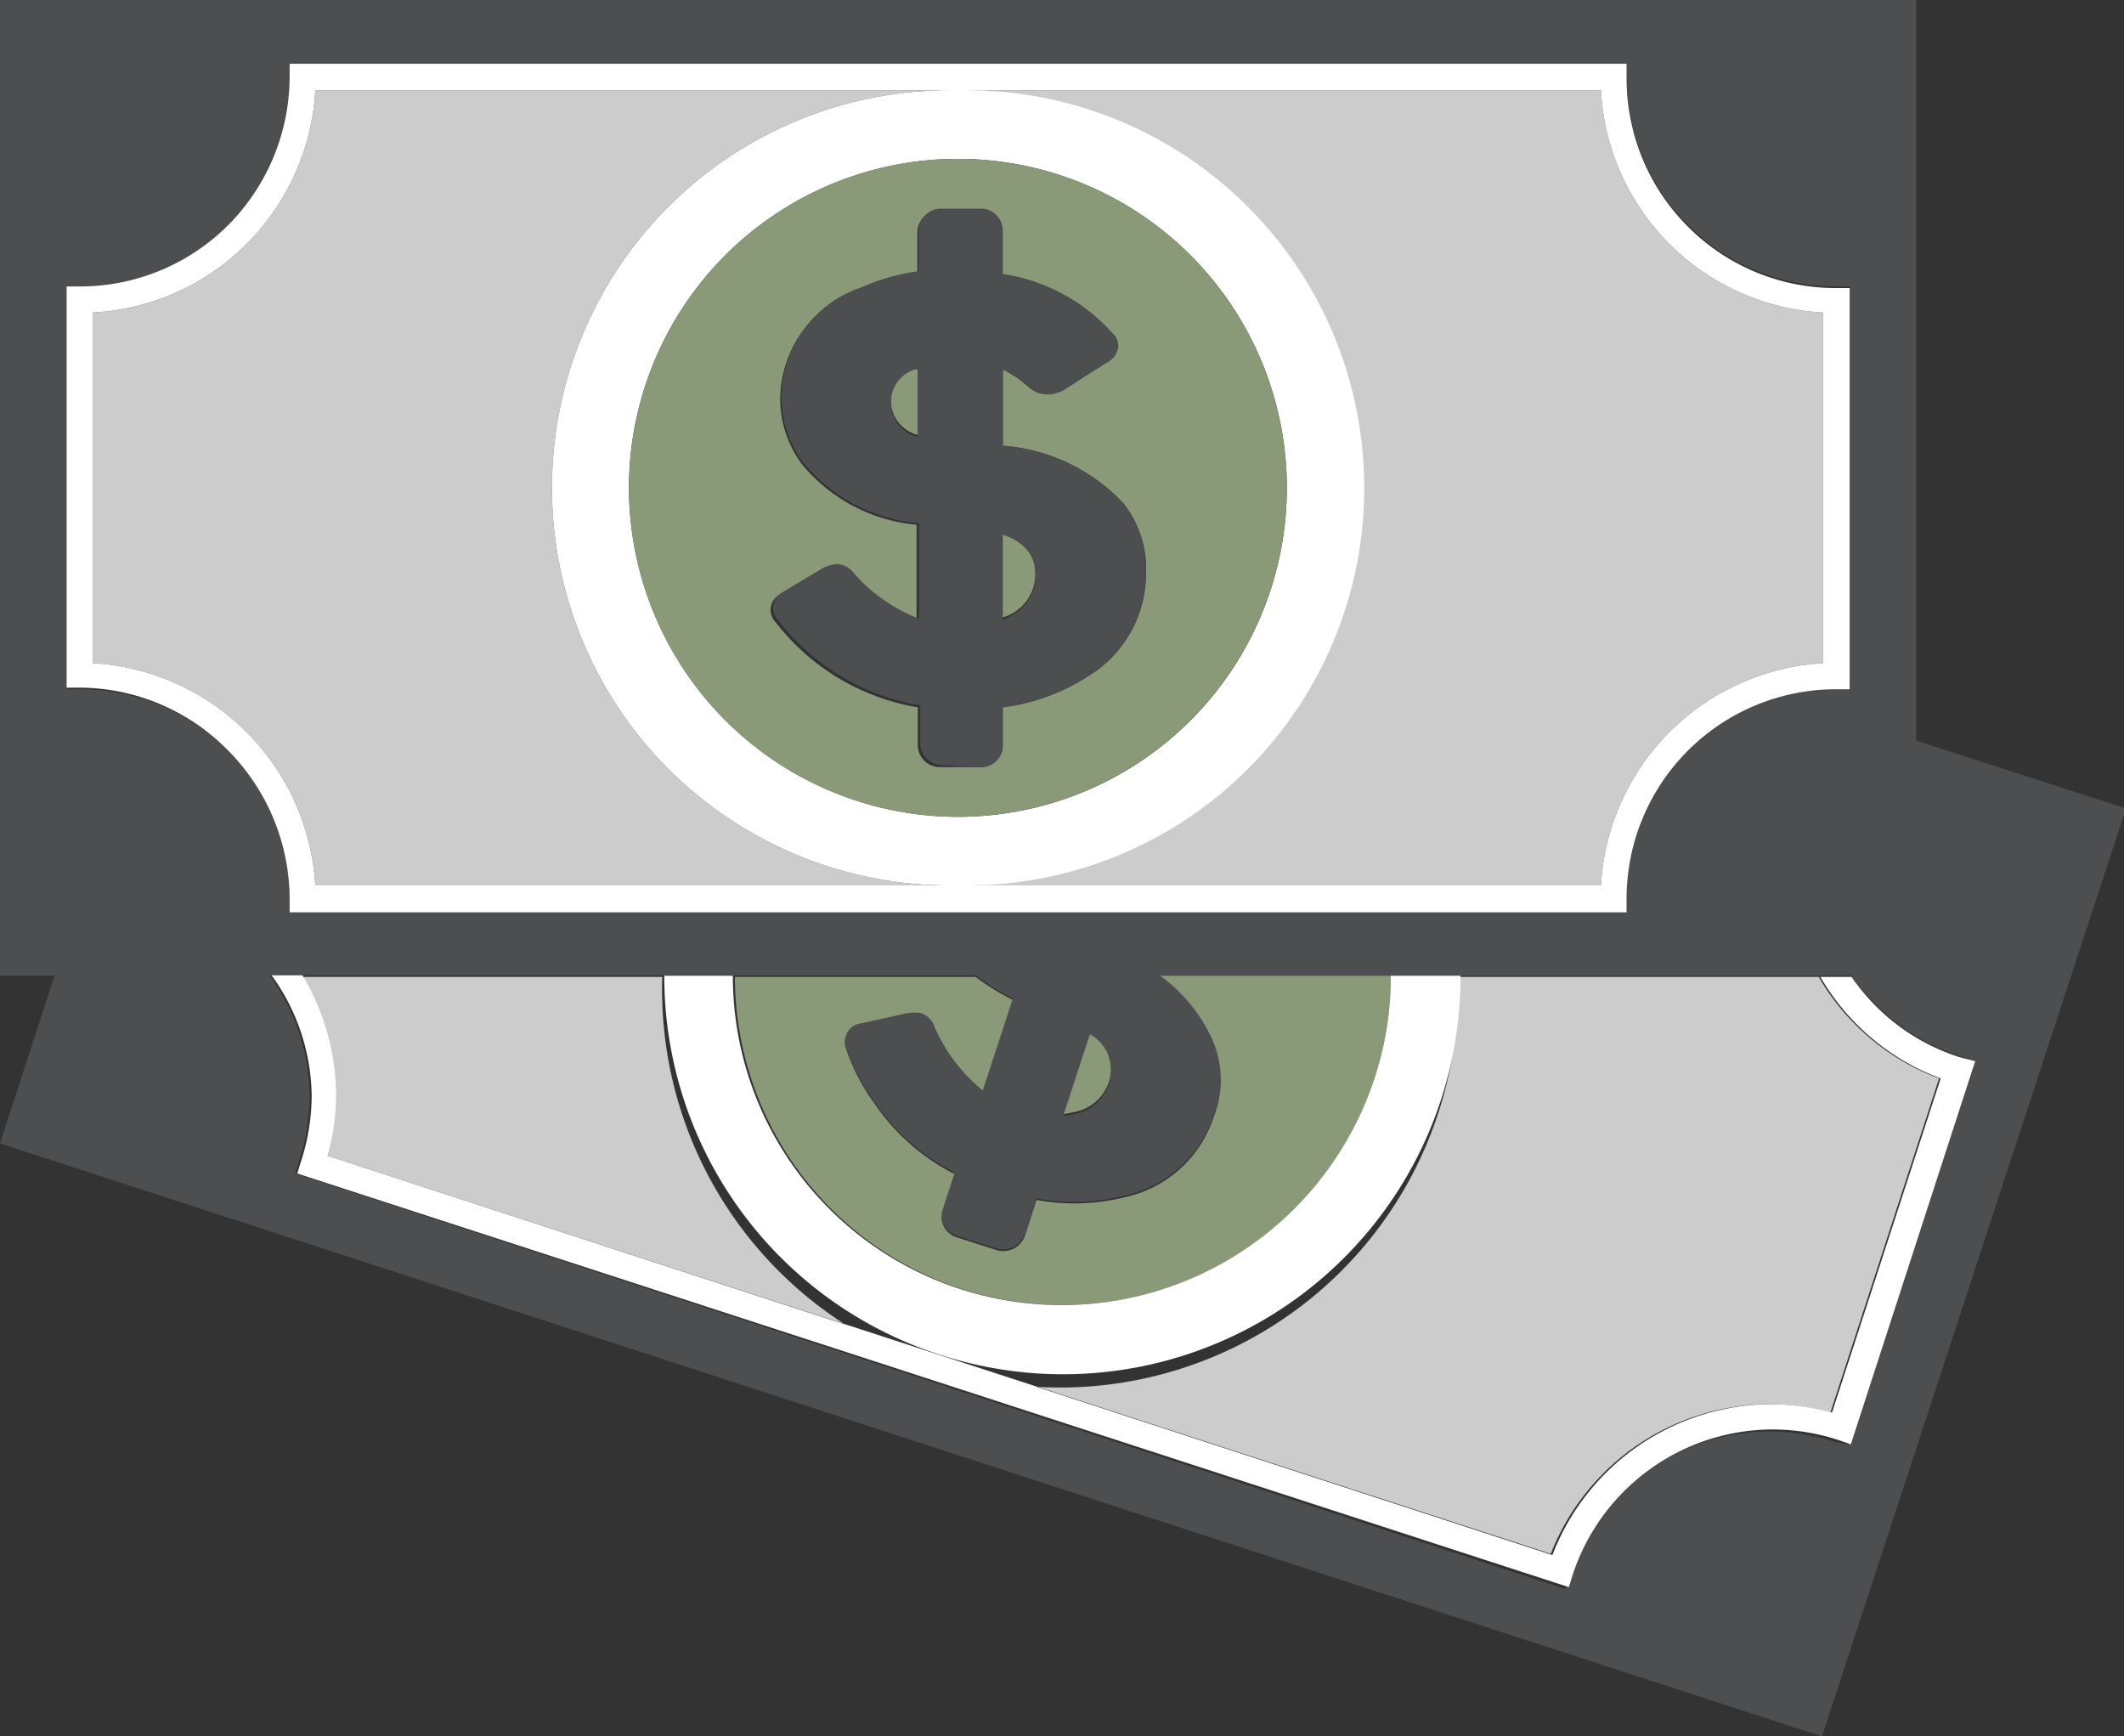
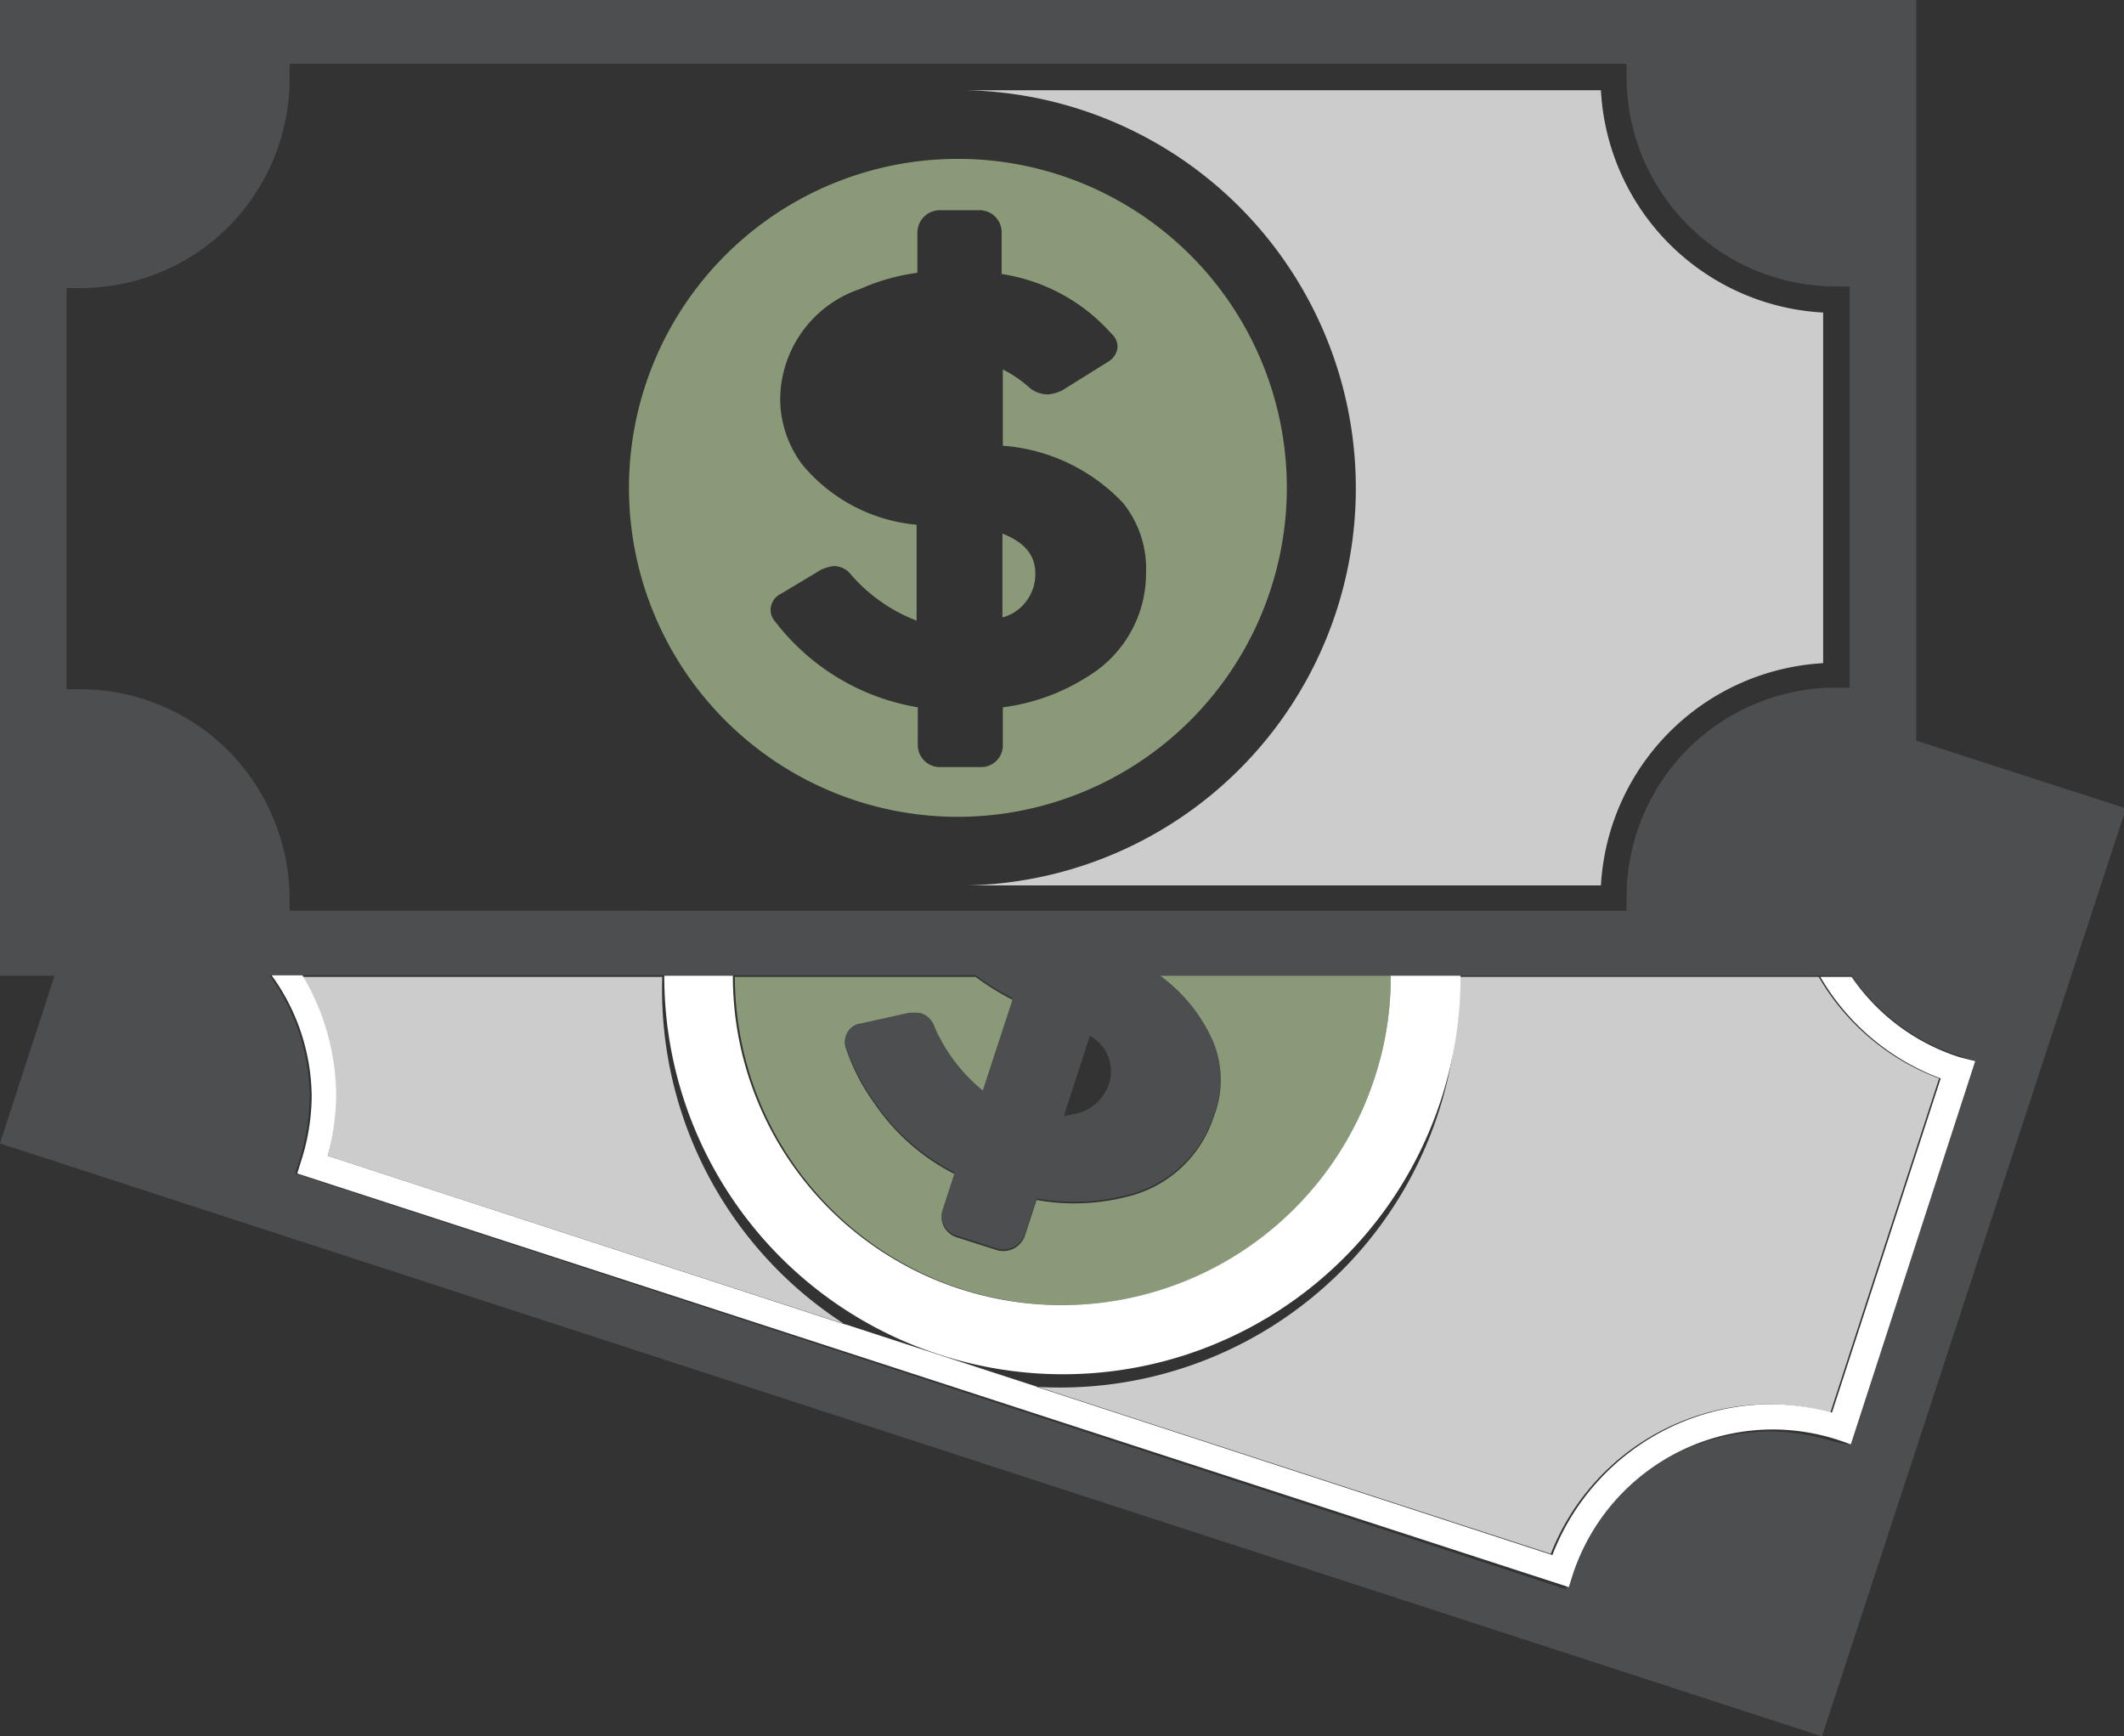
<svg xmlns="http://www.w3.org/2000/svg" viewBox="0 0 52.95 43.28">
  <rect x="0" y="0" width="52.95" height="43.28" fill="#333333" stroke="none" />
  <g id="Layer_2" data-name="Layer 2">
    <g id="Object">
      <path d="M47.77,18.46V0H0V24.32H1.36L0,28.5,45.42,43.28,53,20.15ZM2,17.18H1.66v-10H2a5.22,5.22,0,0,0,3.7-1.53A5.26,5.26,0,0,0,7.22,1.92V1.59H40.55v.33a5.22,5.22,0,0,0,1.53,3.69,5.2,5.2,0,0,0,3.7,1.53h.33v10h-.33a5.22,5.22,0,0,0-5.23,5.22v.34H7.22V22.4a5.28,5.28,0,0,0-1.53-3.69A5.22,5.22,0,0,0,2,17.18ZM27.65,27a1.12,1.12,0,0,1-.88.77l-.25.05.65-2A1,1,0,0,1,27.65,27Zm18.09,8.94a5.31,5.31,0,0,0-1.61-.26,5.26,5.26,0,0,0-5,3.61l-.1.32L7.36,29.25l.1-.32a5.38,5.38,0,0,0,.26-1.62,5.21,5.21,0,0,0-1-3H24.32a6.6,6.6,0,0,0,.92.57l-.74,2.26a4.21,4.21,0,0,1-1.2-1.58.53.53,0,0,0-.35-.35,1.21,1.21,0,0,0-.32,0h0l-1.17.26a.44.44,0,0,0-.37.3.44.44,0,0,0,0,.32,5,5,0,0,0,.7,1.36,5.31,5.31,0,0,0,2,1.77l-.29.89a.54.54,0,0,0,.35.69l1,.32a.57.57,0,0,0,.7-.36l.29-.89a5.27,5.27,0,0,0,2.25-.08,3,3,0,0,0,2.17-2,2.51,2.51,0,0,0,0-1.83,4,4,0,0,0-1.34-1.64H46.16a5.16,5.16,0,0,0,2.69,2l.31.1L46.06,36Z" style="fill:#4d4e50" />
      <path d="M8.17,28.81l30.49,9.92A5.87,5.87,0,0,1,44.13,35a6,6,0,0,1,1.5.21l2.71-8.33a5.82,5.82,0,0,1-3-2.53h-9a9.92,9.92,0,1,1-19.83,0h-9a5.91,5.91,0,0,1,.84,3A6,6,0,0,1,8.17,28.81Z" style="fill:#ccc" />
      <path d="M48.85,26.35a5.16,5.16,0,0,1-2.69-2h-.78a5.82,5.82,0,0,0,3,2.53l-2.71,8.33a6,6,0,0,0-1.5-.21,5.87,5.87,0,0,0-5.47,3.76L8.17,28.81a6,6,0,0,0,.21-1.5,5.91,5.91,0,0,0-.84-3H6.77a5.21,5.21,0,0,1,1,3,5.38,5.38,0,0,1-.26,1.62l-.1.32,31.7,10.31.1-.32a5.26,5.26,0,0,1,5-3.61,5.31,5.31,0,0,1,1.61.26l.32.11,3.1-9.55Z" style="fill:#fff" />
-       <path d="M26.52,27.77l.25-.05a1.12,1.12,0,0,0,.88-.77,1,1,0,0,0-.48-1.17Z" style="fill:#8a9977" />
      <path d="M23.94,32.12a8.17,8.17,0,0,0,10.33-5.26,8,8,0,0,0,.4-2.54H28.92A4,4,0,0,1,30.26,26a2.51,2.51,0,0,1,0,1.83,3,3,0,0,1-2.17,2,5.27,5.27,0,0,1-2.25.08l-.29.89a.57.57,0,0,1-.7.36l-1-.32a.54.54,0,0,1-.35-.69l.29-.89a5.31,5.31,0,0,1-2-1.77,5,5,0,0,1-.7-1.36.44.44,0,0,1,0-.32.44.44,0,0,1,.37-.3l1.17-.26h0a1.21,1.21,0,0,1,.32,0,.53.53,0,0,1,.35.35,4.21,4.21,0,0,0,1.2,1.58l.74-2.26a6.6,6.6,0,0,1-.92-.57h-6A8.2,8.2,0,0,0,23.94,32.12Z" style="fill:#8a9977" />
      <path d="M23.41,33.76a9.91,9.91,0,0,0,13-9.44H34.67a8,8,0,0,1-.4,2.54,8.2,8.2,0,0,1-16-2.54H16.56A9.91,9.91,0,0,0,23.41,33.76Z" style="fill:#fff" />
-       <path d="M7.86,22.07H23.67a9.91,9.91,0,0,1,0-19.82H7.86A5.87,5.87,0,0,1,2.32,7.79v8.74A5.89,5.89,0,0,1,7.86,22.07Z" style="fill:#ccc" />
      <path d="M33.8,12.16a9.9,9.9,0,0,1-9.7,9.91H39.91a5.88,5.88,0,0,1,5.54-5.54V7.79a5.86,5.86,0,0,1-5.54-5.54H24.1A9.92,9.92,0,0,1,33.8,12.16Z" style="fill:#ccc" />
-       <path d="M5.69,18.71A5.28,5.28,0,0,1,7.22,22.4v.34H40.55V22.4a5.22,5.22,0,0,1,5.23-5.22h.33v-10h-.33a5.2,5.2,0,0,1-3.7-1.53,5.22,5.22,0,0,1-1.53-3.69V1.59H7.22v.33A5.26,5.26,0,0,1,5.69,5.61,5.22,5.22,0,0,1,2,7.14H1.66v10H2A5.22,5.22,0,0,1,5.69,18.71ZM7.86,2.25H23.67a9.91,9.91,0,0,0,0,19.82H7.86a5.89,5.89,0,0,0-5.54-5.54V7.79A5.87,5.87,0,0,0,7.86,2.25ZM45.45,7.79v8.74a5.88,5.88,0,0,0-5.54,5.54H24.1a9.91,9.91,0,0,0,0-19.82H39.91A5.86,5.86,0,0,0,45.45,7.79ZM15.68,12.16a8.2,8.2,0,1,1,8.2,8.2A8.21,8.21,0,0,1,15.68,12.16Z" style="fill:#fff" />
-       <path d="M22.88,10.84V9.16l-.08,0a.86.86,0,0,0-.59.79A.88.88,0,0,0,22.88,10.84Z" style="fill:#8a9977" />
      <path d="M25.22,15.3a1.12,1.12,0,0,0,.59-1c0-.47-.27-.78-.82-1v2.09A1,1,0,0,0,25.22,15.3Z" style="fill:#8a9977" />
      <path d="M32.08,12.16a8.2,8.2,0,1,0-8.2,8.2A8.21,8.21,0,0,0,32.08,12.16Zm-9.2,6.41v-.94a5.65,5.65,0,0,1-3.55-2.13.44.44,0,0,1-.12-.3.45.45,0,0,1,.26-.4l1-.6h0a1.07,1.07,0,0,1,.31-.09.54.54,0,0,1,.44.22,4.15,4.15,0,0,0,1.63,1.14V13.08A4.2,4.2,0,0,1,20,11.58a2.74,2.74,0,0,1-.55-1.6,2.92,2.92,0,0,1,2-2.78,5.11,5.11,0,0,1,1.42-.4v-1a.56.56,0,0,1,.55-.56h1a.55.55,0,0,1,.55.56V6.83a4.57,4.57,0,0,1,2.74,1.49.44.44,0,0,1,.15.33.47.47,0,0,1-.24.37l-1.14.71h0a1,1,0,0,1-.34.1.71.71,0,0,1-.48-.17A2.92,2.92,0,0,0,25,9.21v1.9a4.59,4.59,0,0,1,3,1.43,2.62,2.62,0,0,1,.57,1.75,3,3,0,0,1-1.45,2.57,5.12,5.12,0,0,1-2.12.77v.94a.54.54,0,0,1-.55.55h-1A.55.55,0,0,1,22.88,18.57Z" style="fill:#8a9977" />
-       <path d="M24.44,19.12a.54.54,0,0,0,.55-.55v-.94a5.12,5.12,0,0,0,2.12-.77,3,3,0,0,0,1.45-2.57A2.62,2.62,0,0,0,28,12.54a4.59,4.59,0,0,0-3-1.43V9.21a2.92,2.92,0,0,1,.69.45.71.71,0,0,0,.48.17,1,1,0,0,0,.34-.1h0L27.64,9a.47.47,0,0,0,.24-.37.44.44,0,0,0-.15-.33A4.57,4.57,0,0,0,25,6.83V5.76a.55.55,0,0,0-.55-.56h-1a.56.56,0,0,0-.55.56v1a5.11,5.11,0,0,0-1.42.4,2.92,2.92,0,0,0-2,2.78,2.74,2.74,0,0,0,.55,1.6,4.2,4.2,0,0,0,2.88,1.5v2.38a4.15,4.15,0,0,1-1.63-1.14.54.54,0,0,0-.44-.22,1.07,1.07,0,0,0-.31.09h0l-1,.6a.45.45,0,0,0-.26.4.44.44,0,0,0,.12.3,5.65,5.65,0,0,0,3.55,2.13v.94a.55.55,0,0,0,.55.55ZM22.21,10a.86.86,0,0,1,.59-.79l.08,0v1.68A.88.88,0,0,1,22.21,10ZM25,13.33c.55.18.83.49.82,1a1.12,1.12,0,0,1-.59,1,1,1,0,0,1-.23.12Z" style="fill:#4d4e50" />
    </g>
  </g>
</svg>